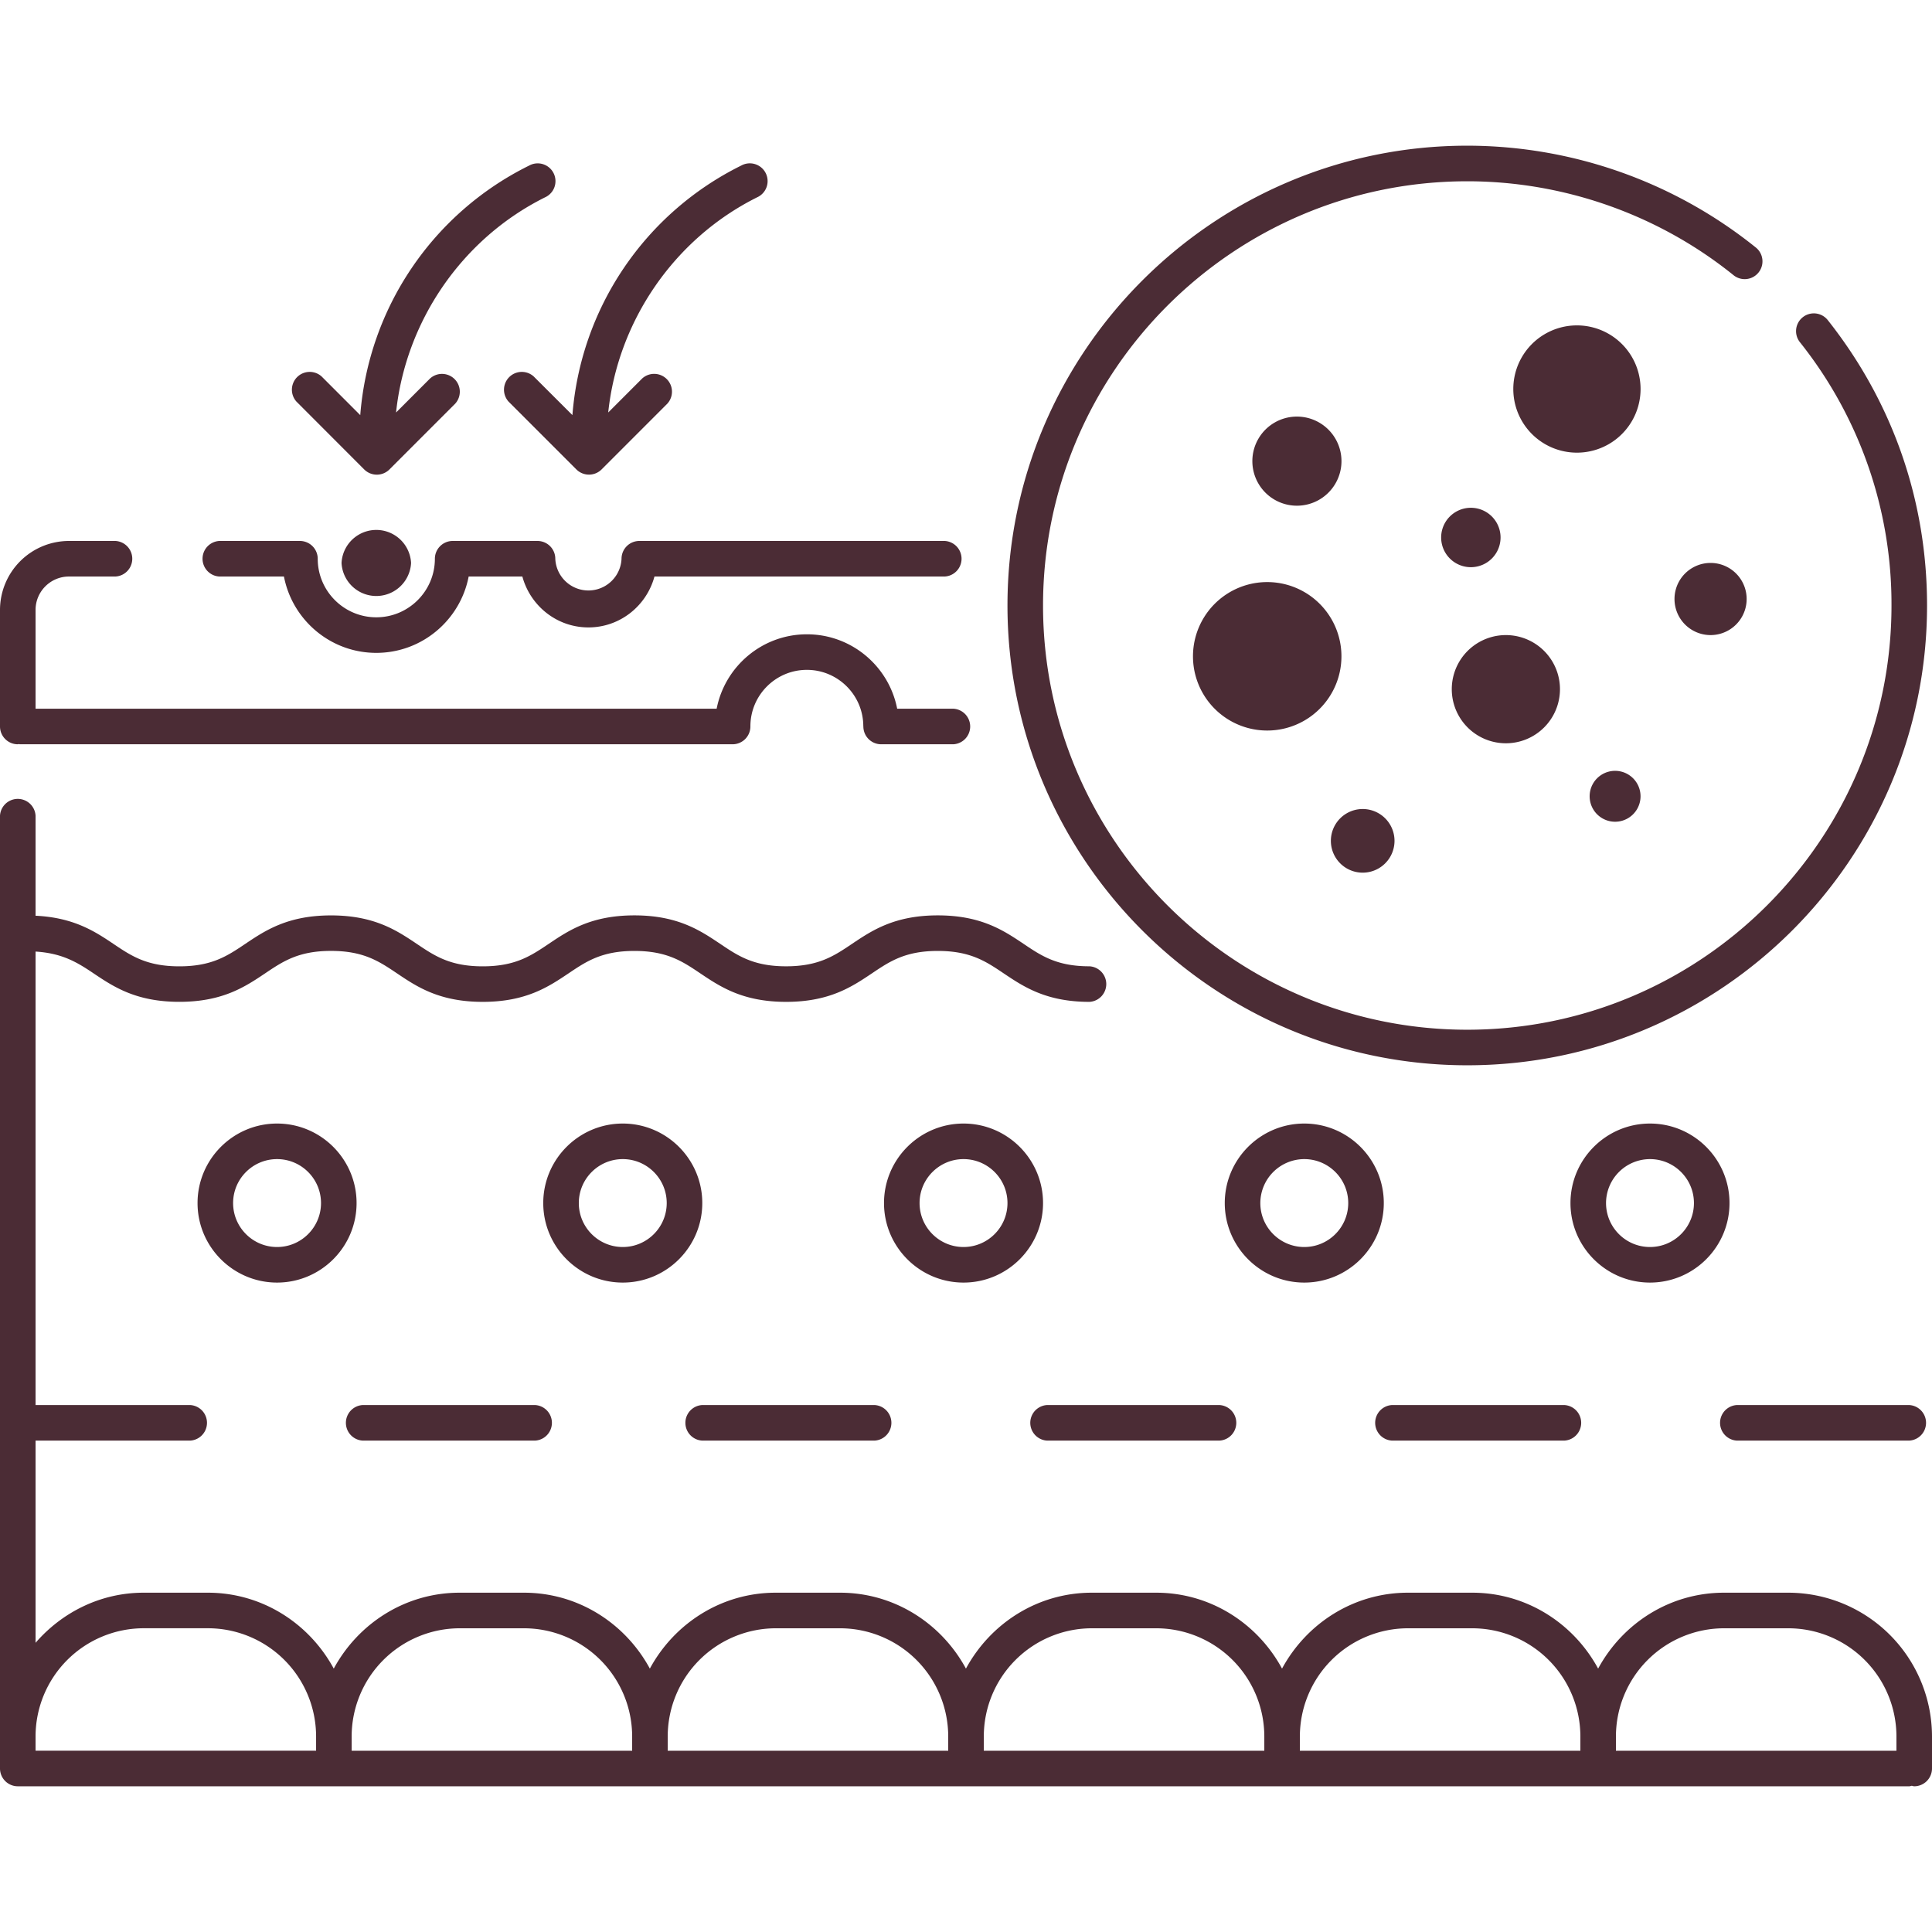
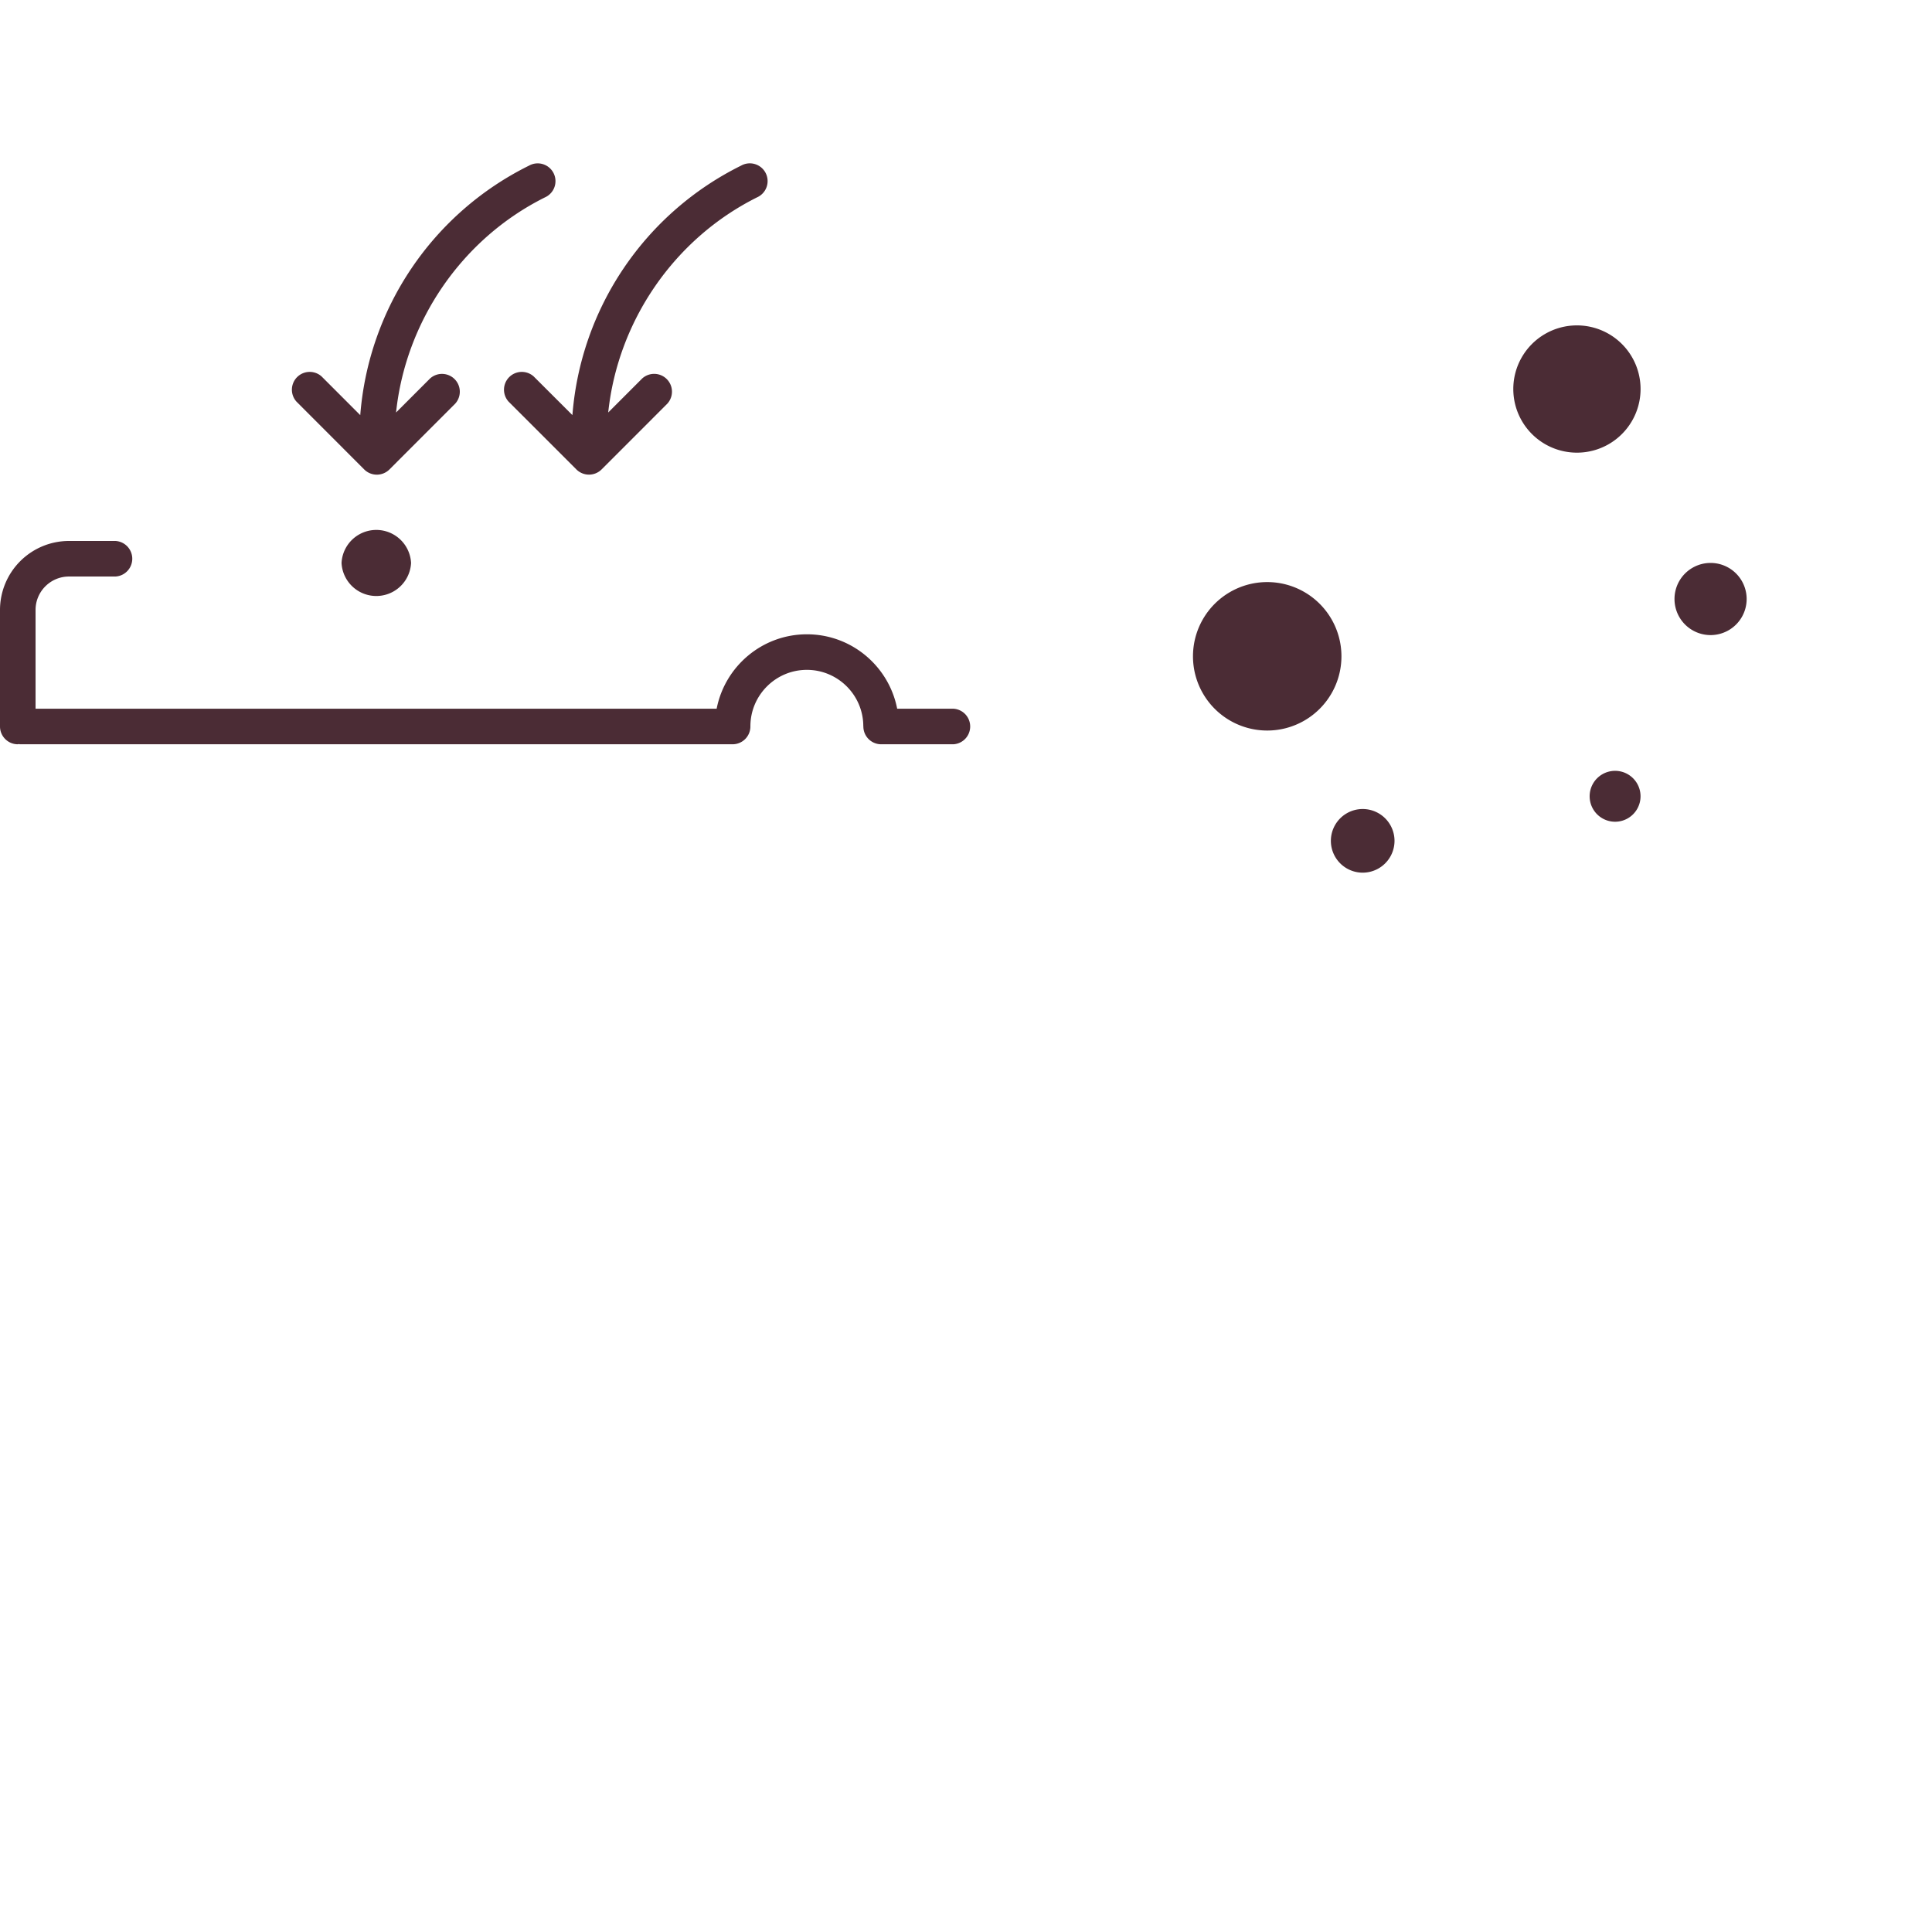
<svg xmlns="http://www.w3.org/2000/svg" height="200" width="200" version="1.1" viewBox="0 0 1024 1024" class="icon">
-   <path fill="#4B2C35" d="M777.68 564.624c134.368 0 243.696-109.328 243.696-243.696 0-55.52-18.208-107.824-52.624-151.264a9.392 9.392 0 1 0-14.768 11.696 222.544 222.544 0 0 1 48.544 139.568c0 123.984-100.864 224.848-224.848 224.848s-224.848-100.864-224.848-224.848S653.696 96.08 777.68 96.08c51.312 0 101.52 17.744 141.344 49.952a9.424 9.424 0 0 0 11.856-14.64 244.32 244.32 0 0 0-153.2-54.176c-134.368 0-243.696 109.328-243.696 243.696 0 134.384 109.328 243.712 243.696 243.712zM192.224 763.552h91.408a9.44 9.44 0 0 0 0-18.848h-91.408a9.44 9.44 0 0 0 0 18.848zM372.16 763.552h91.408a9.44 9.44 0 0 0 0-18.848H372.16a9.44 9.44 0 0 0 0 18.848zM554.96 763.552h91.408a9.44 9.44 0 0 0 0-18.848h-91.408a9.44 9.44 0 0 0 0 18.848zM737.76 763.552h91.408a9.44 9.44 0 0 0 0-18.848H737.76a9.44 9.44 0 0 0 0 18.848zM920.56 763.552h91.392a9.44 9.44 0 0 0 0-18.848h-91.392a9.44 9.44 0 0 0 0 18.848zM146.848 595.504c-23.248 0-42.144 18.912-42.144 42.144s18.912 42.144 42.144 42.144 42.144-18.912 42.144-42.144-18.896-42.144-42.144-42.144z m0 65.44c-12.848 0-23.296-10.448-23.296-23.296s10.448-23.296 23.296-23.296 23.296 10.448 23.296 23.296c0 12.832-10.448 23.296-23.296 23.296zM330.08 679.792c23.248 0 42.144-18.912 42.144-42.144s-18.912-42.144-42.144-42.144-42.144 18.912-42.144 42.144 18.896 42.144 42.144 42.144z m0-65.44c12.848 0 23.296 10.448 23.296 23.296s-10.448 23.296-23.296 23.296-23.296-10.448-23.296-23.296 10.448-23.296 23.296-23.296zM510.688 679.792c23.248 0 42.144-18.912 42.144-42.144s-18.912-42.144-42.144-42.144-42.144 18.912-42.144 42.144 18.912 42.144 42.144 42.144z m0-65.44c12.848 0 23.296 10.448 23.296 23.296s-10.448 23.296-23.296 23.296-23.296-10.448-23.296-23.296 10.464-23.296 23.296-23.296zM691.296 679.792c23.248 0 42.144-18.912 42.144-42.144s-18.912-42.144-42.144-42.144-42.144 18.912-42.144 42.144 18.912 42.144 42.144 42.144z m0-65.44c12.848 0 23.296 10.448 23.296 23.296s-10.448 23.296-23.296 23.296-23.296-10.448-23.296-23.296a23.344 23.344 0 0 1 23.296-23.296zM874.528 679.792c23.248 0 42.144-18.912 42.144-42.144s-18.912-42.144-42.144-42.144-42.144 18.912-42.144 42.144 18.912 42.144 42.144 42.144z m0-65.44c12.848 0 23.296 10.448 23.296 23.296s-10.448 23.296-23.296 23.296-23.296-10.448-23.296-23.296a23.344 23.344 0 0 1 23.296-23.296z" />
-   <path fill="#4B2C35" d="M947.824 844.16h-34.032c-28.944 0-53.856 16.416-66.752 40.24-12.896-23.824-37.808-40.24-66.752-40.24h-34.032c-28.944 0-53.856 16.416-66.752 40.24-12.896-23.824-37.808-40.24-66.752-40.24H578.72c-28.944 0-53.856 16.416-66.752 40.24-12.896-23.824-37.808-40.24-66.752-40.24h-34.032c-28.944 0-53.856 16.416-66.752 40.24-12.896-23.824-37.808-40.24-66.752-40.24h-34.032c-28.944 0-53.856 16.416-66.752 40.24-12.896-23.824-37.808-40.24-66.752-40.24H76.176c-22.96 0-43.344 10.432-57.328 26.56v-107.168h81.968a9.44 9.44 0 0 0 0-18.848H18.848V504.352c14.208 0.88 22.128 5.744 30.752 11.552 10.544 7.072 22.48 15.088 45.456 15.088s34.912-8.016 45.456-15.088c9.504-6.4 17.712-11.904 34.944-11.904s25.44 5.504 34.944 11.888c10.544 7.104 22.48 15.12 45.456 15.12 22.96 0 34.912-8.016 45.456-15.088 9.504-6.4 17.712-11.904 34.944-11.904s25.44 5.504 34.944 11.904c10.544 7.072 22.48 15.088 45.456 15.088s34.912-8.016 45.456-15.088c9.504-6.4 17.712-11.904 34.944-11.904s25.44 5.504 34.944 11.904c10.544 7.072 22.48 15.088 45.456 15.088a9.44 9.44 0 0 0 0-18.848c-17.232 0-25.44-5.504-34.944-11.904-10.544-7.072-22.48-15.088-45.456-15.088s-34.912 8.016-45.456 15.088c-9.504 6.4-17.712 11.904-34.944 11.904s-25.44-5.504-34.944-11.904c-10.544-7.072-22.48-15.088-45.456-15.088s-34.912 8.016-45.456 15.12c-9.504 6.384-17.712 11.888-34.944 11.888s-25.44-5.504-34.944-11.904c-10.544-7.072-22.48-15.088-45.456-15.088s-34.912 8.016-45.456 15.088c-9.504 6.4-17.712 11.904-34.944 11.904s-25.44-5.504-34.944-11.904c-9.856-6.624-21.072-13.968-41.264-14.912V432.32a9.44 9.44 0 0 0-18.848 0v505.024a9.44 9.44 0 0 0 9.424 9.424h1002.528c0.464 0 0.864-0.192 1.312-0.272 0.448 0.064 0.848 0.272 1.312 0.272a9.44 9.44 0 0 0 9.424-9.424v-17.008a76.272 76.272 0 0 0-76.176-76.176z m-34.032 18.864h34.032a57.392 57.392 0 0 1 57.328 57.328v7.584H856.48v-7.584a57.376 57.376 0 0 1 57.312-57.328z m-167.52 0h34.032a57.392 57.392 0 0 1 57.328 57.328v7.584H688.96v-7.584a57.376 57.376 0 0 1 57.312-57.328z m-167.52 0h34.032a57.392 57.392 0 0 1 57.328 57.328v7.584H521.44v-7.584a57.344 57.344 0 0 1 57.312-57.328z m-167.536 0h34.032a57.392 57.392 0 0 1 57.328 57.328v7.584h-148.672v-7.584a57.376 57.376 0 0 1 57.312-57.328z m-167.52 0h34.032a57.392 57.392 0 0 1 57.328 57.328v7.584h-148.672v-7.584a57.376 57.376 0 0 1 57.312-57.328zM18.848 920.336a57.392 57.392 0 0 1 57.328-57.328h34.032a57.392 57.392 0 0 1 57.328 57.328v7.584H18.848zM116.24 305.568h34.256c4.432 23.008 24.656 40.464 48.944 40.464s44.528-17.456 48.96-40.464h28.464c4.192 15.488 18.224 26.976 35.008 26.976s30.832-11.488 35.008-26.976h153.872a9.44 9.44 0 0 0 0-18.848H338.848a9.44 9.44 0 0 0-9.424 9.424 17.568 17.568 0 0 1-35.104 0 9.44 9.44 0 0 0-9.424-9.424h-44.976a9.44 9.44 0 0 0-9.424 9.424c0 17.12-13.92 31.04-31.056 31.04-17.12 0-31.04-13.92-31.04-31.04a9.44 9.44 0 0 0-9.424-9.424H116.24a9.44 9.44 0 0 0 0 18.848z" />
  <path fill="#4B2C35" d="M9.424 394.48c0.192 0 0.368-0.096 0.56-0.112 0.192 0.016 0.368 0.112 0.56 0.112h377.76a9.44 9.44 0 0 0 9.424-9.424l-0.016-0.048 0.016-0.048c0-16.496 13.424-29.92 29.92-29.92s29.92 13.408 29.92 29.92l0.016 0.048 0.016 0.048a9.44 9.44 0 0 0 9.424 9.424h38.304a9.44 9.44 0 0 0 0-18.848H475.52c-4.368-22.448-24.128-39.44-47.84-39.44s-43.472 17.008-47.84 39.44H18.848v-52.352c0-9.776 7.952-17.712 17.712-17.712h24.656a9.44 9.44 0 0 0 0-18.848h-24.64A36.592 36.592 0 0 0 0 323.264v61.776c0 5.2 4.224 9.44 9.424 9.44z" />
-   <path fill="#4B2C35" d="M181.024 298.384a18.448 18.448 0 0 0 36.848 0 18.448 18.448 0 0 0-36.848 0zM193.056 248.832a9.472 9.472 0 0 0 13.344 0l34.848-34.864a9.44 9.44 0 0 0-13.344-13.328l-17.984 18c5.088-48.24 34.736-91.984 78.864-114a9.424 9.424 0 1 0-8.4-16.848 161.504 161.504 0 0 0-89.44 132.24l-20.512-20.528a9.44 9.44 0 0 0-13.328 13.328zM282.848 199.504a9.44 9.44 0 0 0-13.328 13.328l35.984 35.984a9.472 9.472 0 0 0 13.344 0l34.848-34.864a9.44 9.44 0 0 0-13.344-13.328l-17.984 18c5.088-48.24 34.736-91.968 78.848-114a9.424 9.424 0 1 0-8.4-16.848 161.52 161.52 0 0 0-89.424 132.24zM711.008 244.416a23.616 23.616 0 1 0-47.232 0 23.616 23.616 0 0 0 47.232 0z" />
+   <path fill="#4B2C35" d="M181.024 298.384a18.448 18.448 0 0 0 36.848 0 18.448 18.448 0 0 0-36.848 0zM193.056 248.832a9.472 9.472 0 0 0 13.344 0l34.848-34.864a9.44 9.44 0 0 0-13.344-13.328l-17.984 18c5.088-48.24 34.736-91.984 78.864-114a9.424 9.424 0 1 0-8.4-16.848 161.504 161.504 0 0 0-89.44 132.24l-20.512-20.528a9.44 9.44 0 0 0-13.328 13.328zM282.848 199.504a9.44 9.44 0 0 0-13.328 13.328l35.984 35.984a9.472 9.472 0 0 0 13.344 0l34.848-34.864a9.44 9.44 0 0 0-13.344-13.328l-17.984 18c5.088-48.24 34.736-91.968 78.848-114a9.424 9.424 0 1 0-8.4-16.848 161.52 161.52 0 0 0-89.424 132.24zM711.008 244.416z" />
  <path fill="#4B2C35" d="M671.648 347.856m-39.344 0a39.344 39.344 0 1 0 78.688 0 39.344 39.344 0 1 0-78.688 0Z" />
-   <path fill="#4B2C35" d="M795.328 284.88a15.744 15.744 0 1 0-31.488 0 15.744 15.744 0 0 0 31.488 0z" />
-   <path fill="#4B2C35" d="M798.144 365.28m-28.672 0a28.672 28.672 0 1 0 57.344 0 28.672 28.672 0 1 0-57.344 0Z" />
  <path fill="#4B2C35" d="M835.808 206.192m-33.728 0a33.728 33.728 0 1 0 67.456 0 33.728 33.728 0 1 0-67.456 0Z" />
  <path fill="#4B2C35" d="M722.256 462.528a16.864 16.864 0 1 0 0-33.728 16.864 16.864 0 0 0 0 33.728zM887.52 317.488a19.12 19.12 0 1 0 38.24 0 19.12 19.12 0 0 0-38.24 0zM842.544 422.048a13.488 13.488 0 1 0 26.976 0 13.488 13.488 0 0 0-26.976 0z" />
</svg>